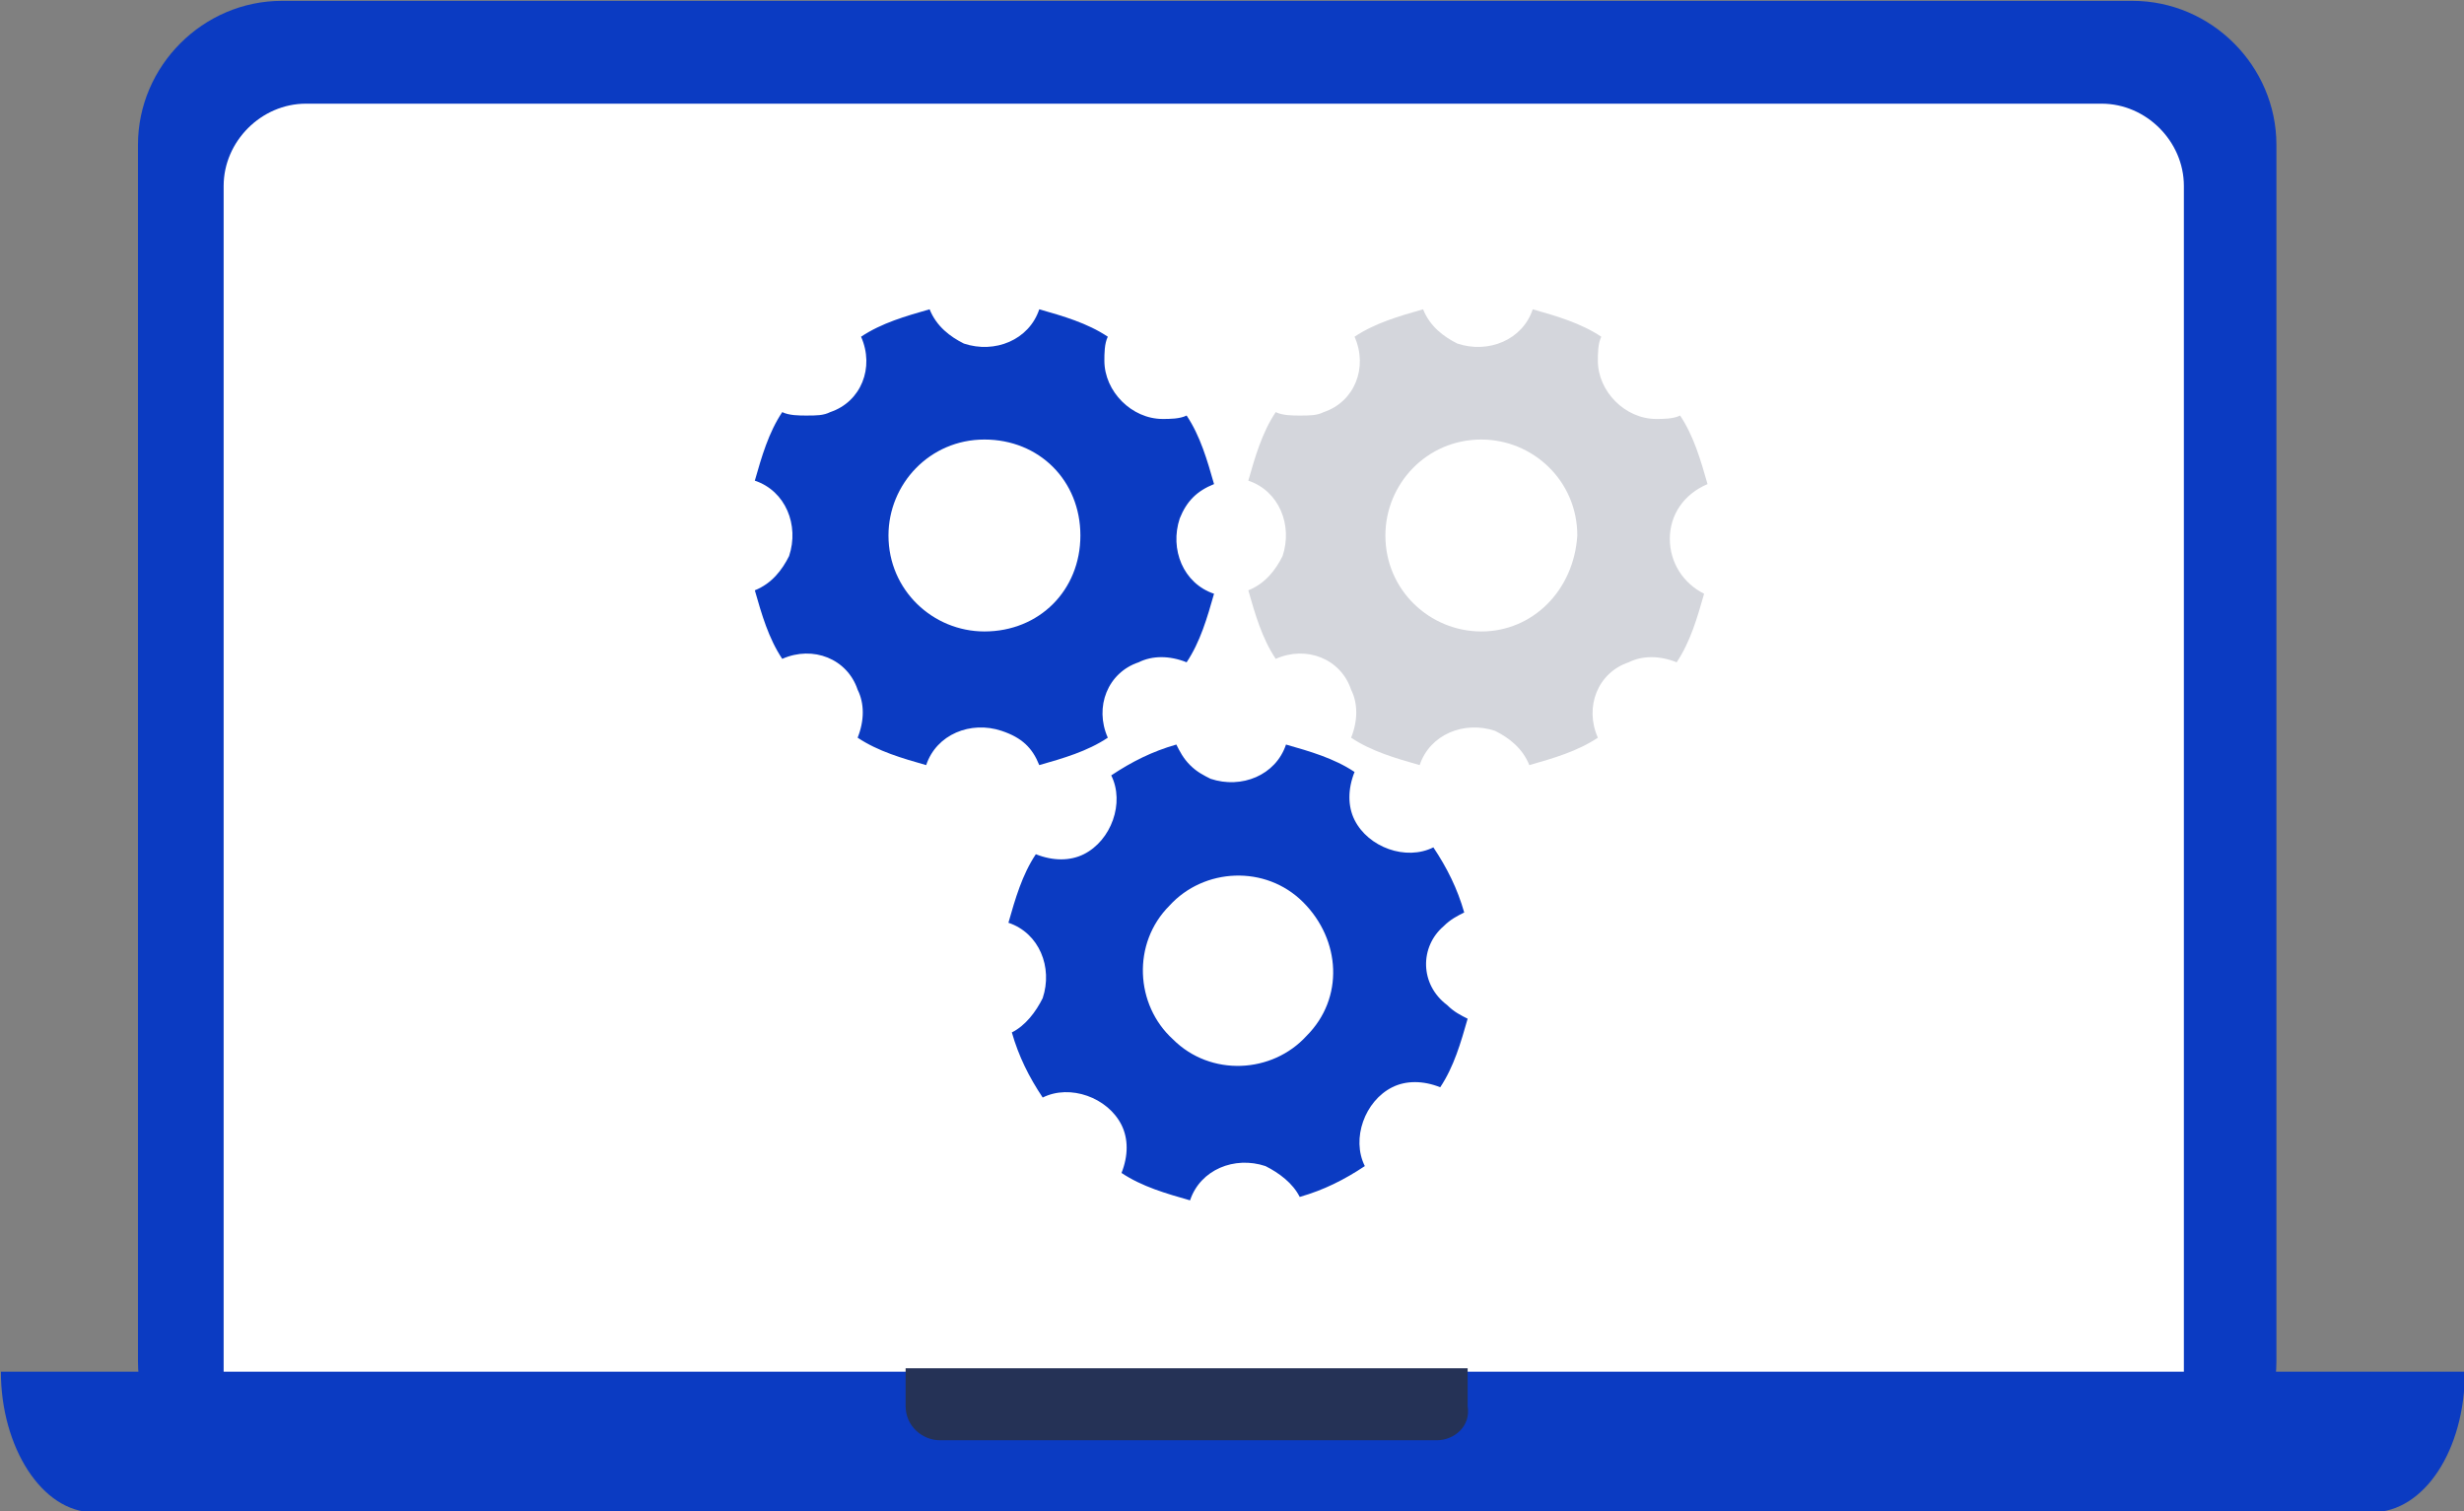
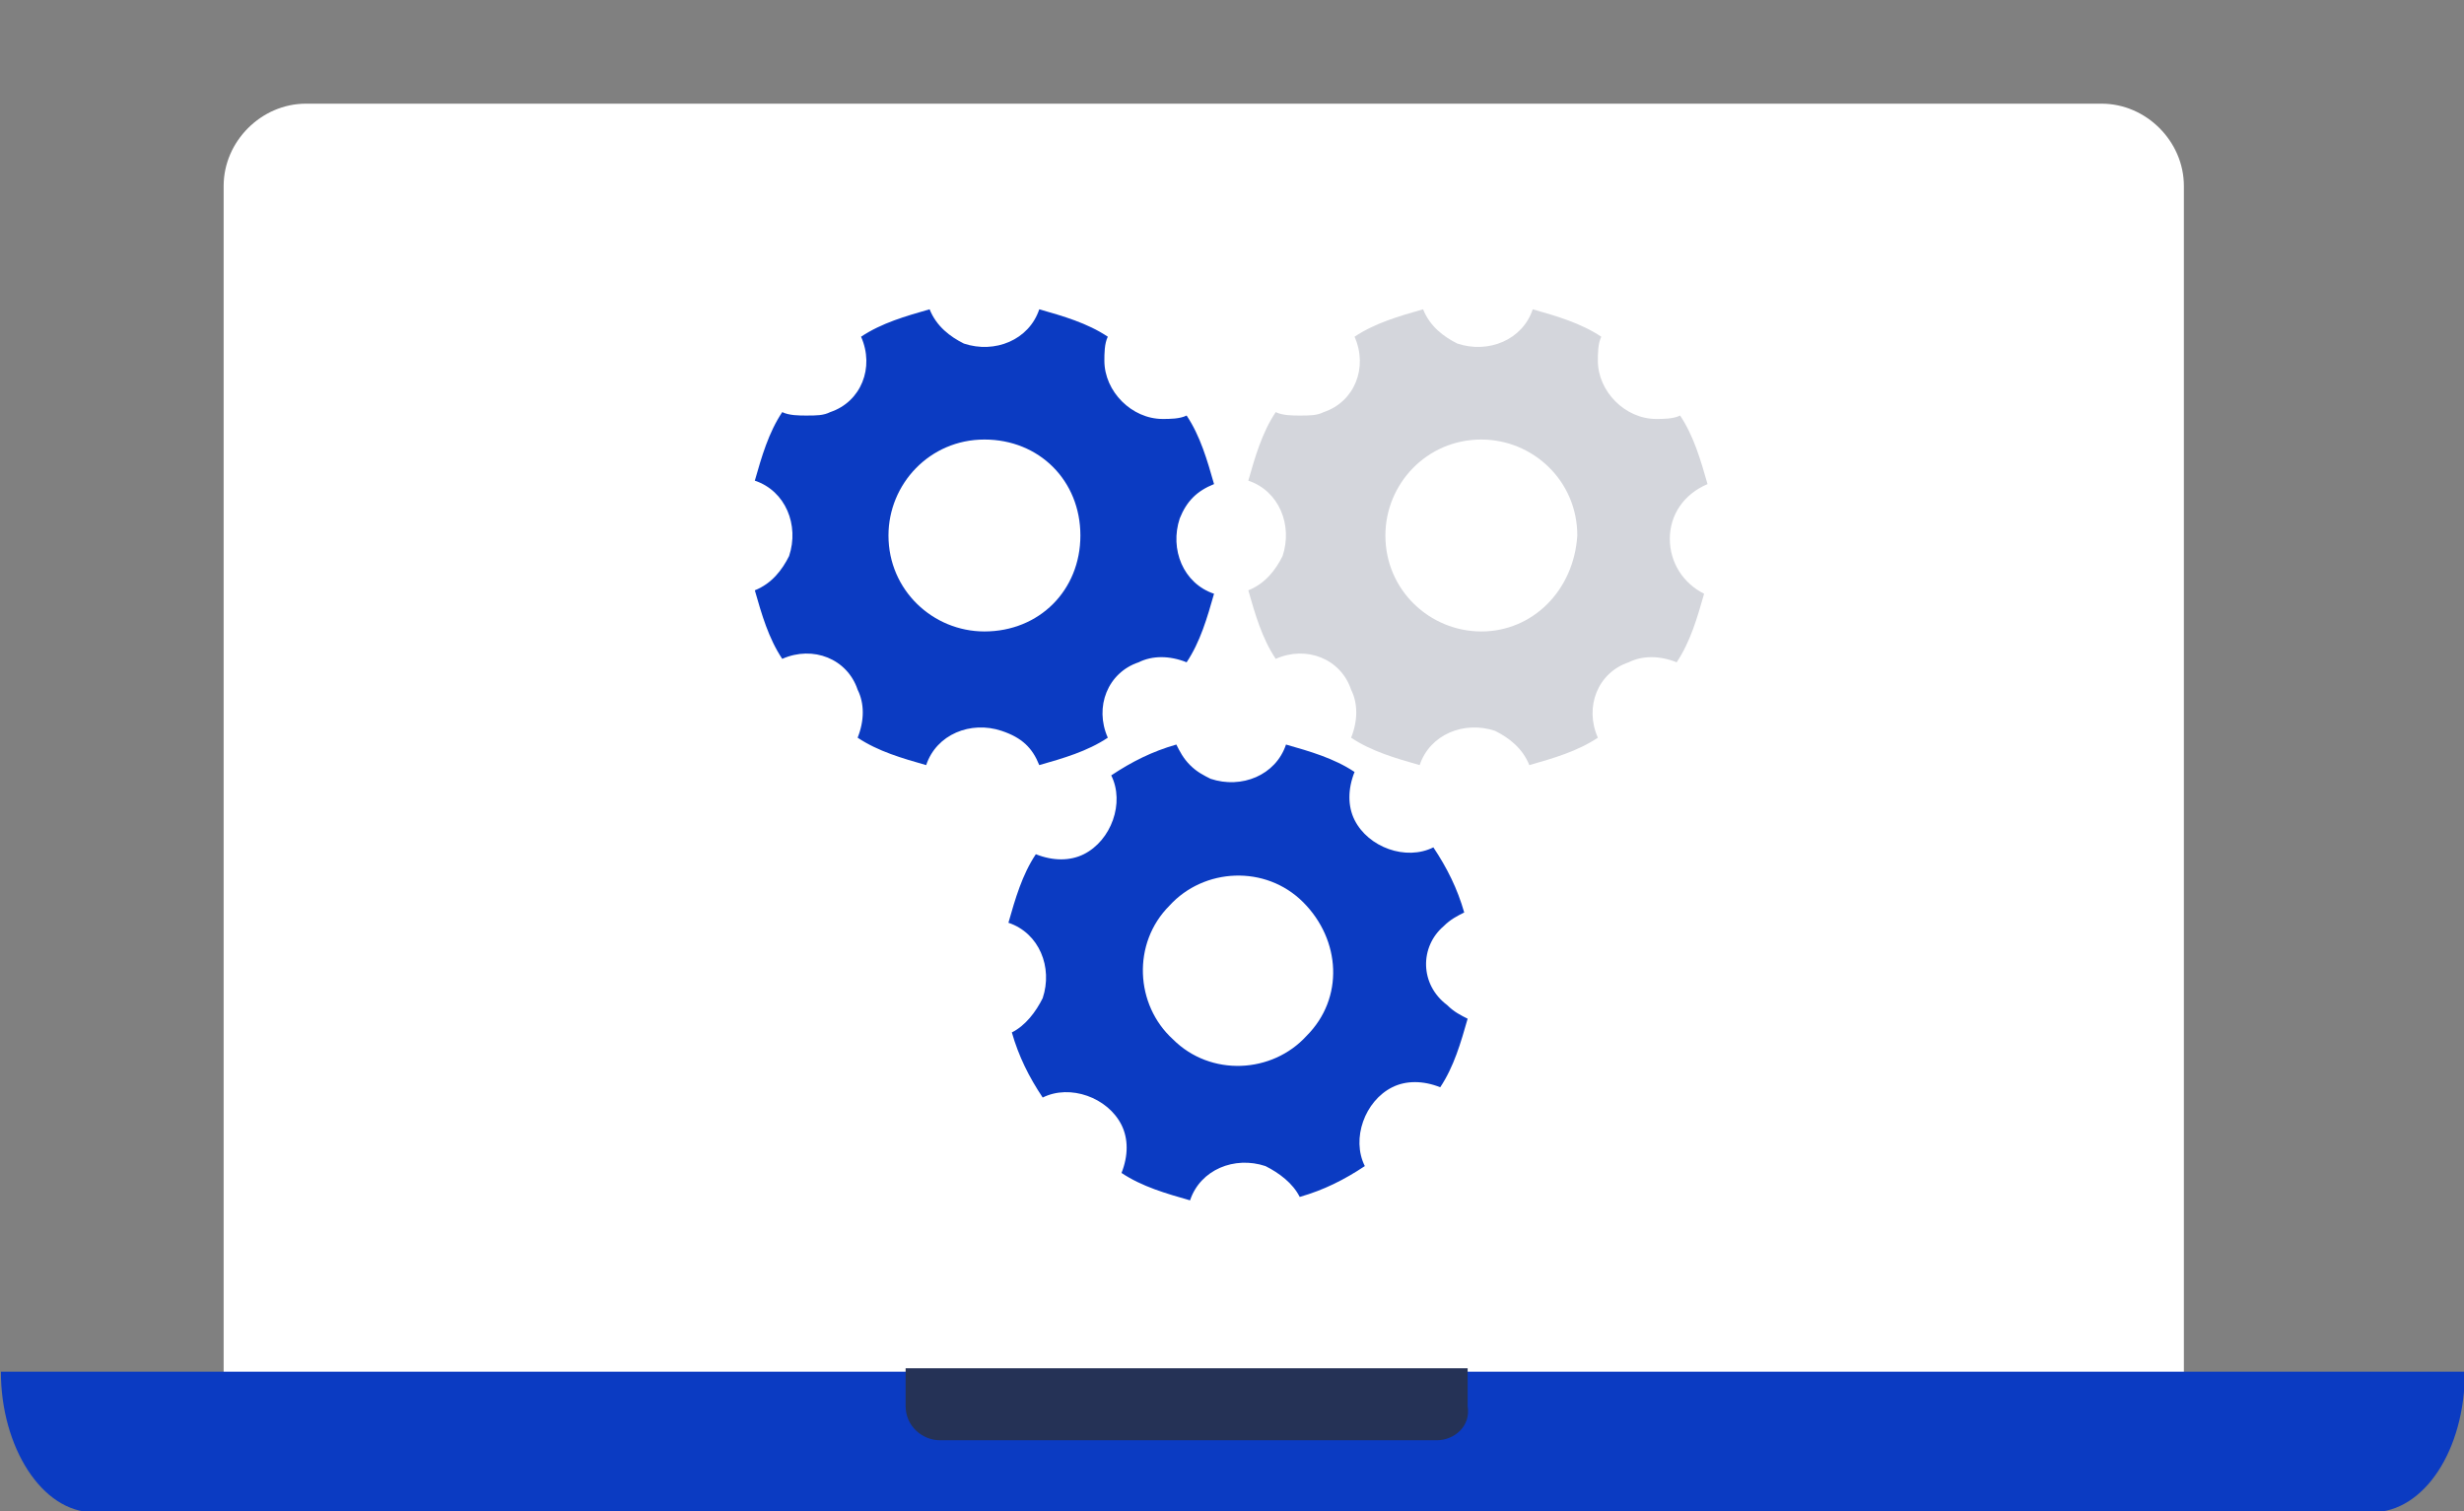
<svg xmlns="http://www.w3.org/2000/svg" version="1.1" id="Layer_1" x="0px" y="0px" viewBox="0 0 71.9 44.1" style="enable-background:new 0 0 71.9 44.1;" xml:space="preserve">
  <rect x="0" y="0" width="71.9" height="44.1" fill="#808080" stroke="none" />
  <style type="text/css">
	.st0{fill:#0B3BC2;}
	.st1{fill:#FFFFFF;}
	.st2{fill:#253256;}
	.st3{fill:#D4D6DC;}
</style>
  <g id="Group_2198" transform="translate(-722.374 -438.275)">
-     <path id="Path_4538" class="st0" d="M784.6,482.2h-54c-2.3,0-4.2-1.9-4.2-4.2l0,0v-35.5c0-2.3,1.9-4.2,4.2-4.2h54   c2.3,0,4.2,1.9,4.2,4.2c0,0,0,0,0,0V478C788.8,480.3,786.9,482.2,784.6,482.2L784.6,482.2" />
    <path id="Path_4539" class="st1" d="M786.1,479.9h-57.2v-36.2c0-1.3,1.1-2.4,2.4-2.4c0,0,0,0,0,0h52.4c1.3,0,2.4,1.1,2.4,2.4   c0,0,0,0,0,0L786.1,479.9z" />
    <path id="Path_4557" class="st0" d="M722.4,478.3h71.9c0,2.3-1.2,4.1-2.7,4.1h-66.5C723.6,482.4,722.4,480.5,722.4,478.3z" />
    <path id="Path_4558" class="st2" d="M764.3,480.3h-14.5c-0.5,0-1-0.4-1-1c0,0,0,0,0,0v-1.1h16.4v1.1   C765.3,479.9,764.8,480.3,764.3,480.3" />
    <path id="Path_4624" class="st0" d="M752.7,460.6c0.7-0.2,1.4-0.4,2-0.8c-0.4-0.9,0-1.9,0.9-2.2c0.4-0.2,0.9-0.2,1.4,0   c0.4-0.6,0.6-1.3,0.8-2c-0.9-0.3-1.3-1.3-1-2.2c0.2-0.5,0.5-0.8,1-1c-0.2-0.7-0.4-1.4-0.8-2c-0.2,0.1-0.5,0.1-0.7,0.1   c-0.9,0-1.7-0.8-1.7-1.7c0-0.2,0-0.5,0.1-0.7c-0.6-0.4-1.3-0.6-2-0.8c-0.3,0.9-1.3,1.3-2.2,1c-0.4-0.2-0.8-0.5-1-1   c-0.7,0.2-1.4,0.4-2,0.8c0.4,0.9,0,1.9-0.9,2.2c-0.2,0.1-0.4,0.1-0.7,0.1c-0.2,0-0.5,0-0.7-0.1c-0.4,0.6-0.6,1.3-0.8,2   c0.9,0.3,1.3,1.3,1,2.2c-0.2,0.4-0.5,0.8-1,1c0.2,0.7,0.4,1.4,0.8,2c0.9-0.4,1.9,0,2.2,0.9c0.2,0.4,0.2,0.9,0,1.4   c0.6,0.4,1.3,0.6,2,0.8c0.3-0.9,1.3-1.3,2.2-1C752.2,459.8,752.5,460.1,752.7,460.6 M751.1,456.7L751.1,456.7   c-1.5,0-2.8-1.2-2.8-2.8c0-1.5,1.2-2.8,2.8-2.8s2.8,1.2,2.8,2.8l0,0C753.9,455.5,752.7,456.7,751.1,456.7" />
    <path id="Path_4625" class="st3" d="M771.1,454c0-0.7,0.4-1.3,1.1-1.6c-0.2-0.7-0.4-1.4-0.8-2c-0.2,0.1-0.5,0.1-0.7,0.1   c-0.9,0-1.7-0.8-1.7-1.7c0-0.2,0-0.5,0.1-0.7c-0.6-0.4-1.3-0.6-2-0.8c-0.3,0.9-1.3,1.3-2.2,1c-0.4-0.2-0.8-0.5-1-1   c-0.7,0.2-1.4,0.4-2,0.8c0.4,0.9,0,1.9-0.9,2.2c-0.2,0.1-0.4,0.1-0.7,0.1c-0.2,0-0.5,0-0.7-0.1c-0.4,0.6-0.6,1.3-0.8,2   c0.9,0.3,1.3,1.3,1,2.2c-0.2,0.4-0.5,0.8-1,1c0.2,0.7,0.4,1.4,0.8,2c0.9-0.4,1.9,0,2.2,0.9c0.2,0.4,0.2,0.9,0,1.4   c0.6,0.4,1.3,0.6,2,0.8c0.3-0.9,1.3-1.3,2.2-1c0.4,0.2,0.8,0.5,1,1c0.7-0.2,1.4-0.4,2-0.8c-0.4-0.9,0-1.9,0.9-2.2   c0.4-0.2,0.9-0.2,1.4,0c0.4-0.6,0.6-1.3,0.8-2C771.5,455.3,771.1,454.7,771.1,454 M765.6,456.7L765.6,456.7c-1.5,0-2.8-1.2-2.8-2.8   c0-1.5,1.2-2.8,2.8-2.8c1.5,0,2.8,1.2,2.8,2.8C768.3,455.5,767.1,456.7,765.6,456.7" />
    <path id="Path_4626" class="st0" d="M764.5,465.3c0.2-0.2,0.4-0.3,0.6-0.4c-0.2-0.7-0.5-1.3-0.9-1.9c-0.8,0.4-1.9,0-2.3-0.8   c-0.2-0.4-0.2-0.9,0-1.4c-0.6-0.4-1.3-0.6-2-0.8c-0.3,0.9-1.3,1.3-2.2,1c-0.2-0.1-0.4-0.2-0.6-0.4c-0.2-0.2-0.3-0.4-0.4-0.6   c-0.7,0.2-1.3,0.5-1.9,0.9c0.4,0.8,0,1.9-0.8,2.3c-0.4,0.2-0.9,0.2-1.4,0c-0.4,0.6-0.6,1.3-0.8,2c0.9,0.3,1.3,1.3,1,2.2   c-0.2,0.4-0.5,0.8-0.9,1c0.2,0.7,0.5,1.3,0.9,1.9c0.8-0.4,1.9,0,2.3,0.8c0.2,0.4,0.2,0.9,0,1.4c0.6,0.4,1.3,0.6,2,0.8   c0.3-0.9,1.3-1.3,2.2-1c0.4,0.2,0.8,0.5,1,0.9c0.7-0.2,1.3-0.5,1.9-0.9c-0.4-0.8,0-1.9,0.8-2.3c0.4-0.2,0.9-0.2,1.4,0   c0.4-0.6,0.6-1.3,0.8-2c-0.2-0.1-0.4-0.2-0.6-0.4C763.8,467,763.8,465.9,764.5,465.3 M760.5,468.5c-1,1.1-2.8,1.2-3.9,0.1l0,0   c-1.1-1-1.2-2.8-0.1-3.9c1-1.1,2.8-1.2,3.9-0.1C761.5,465.7,761.6,467.4,760.5,468.5" />
  </g>
</svg>